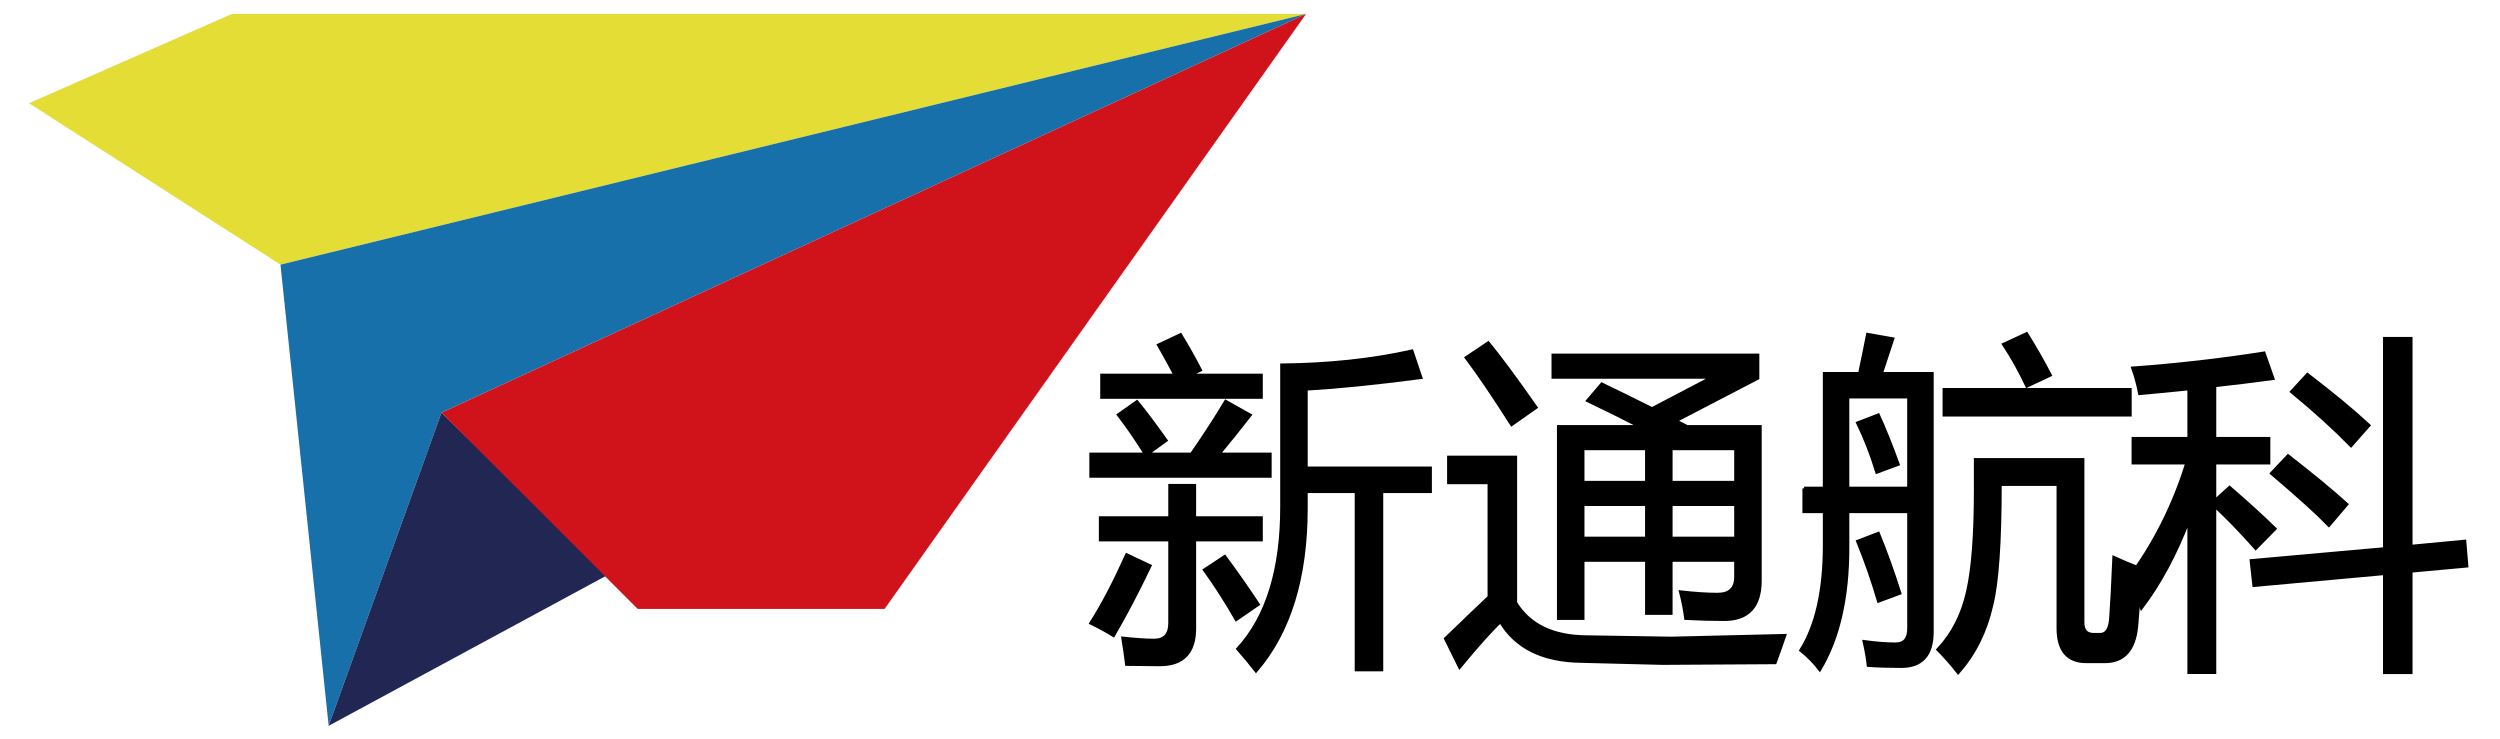
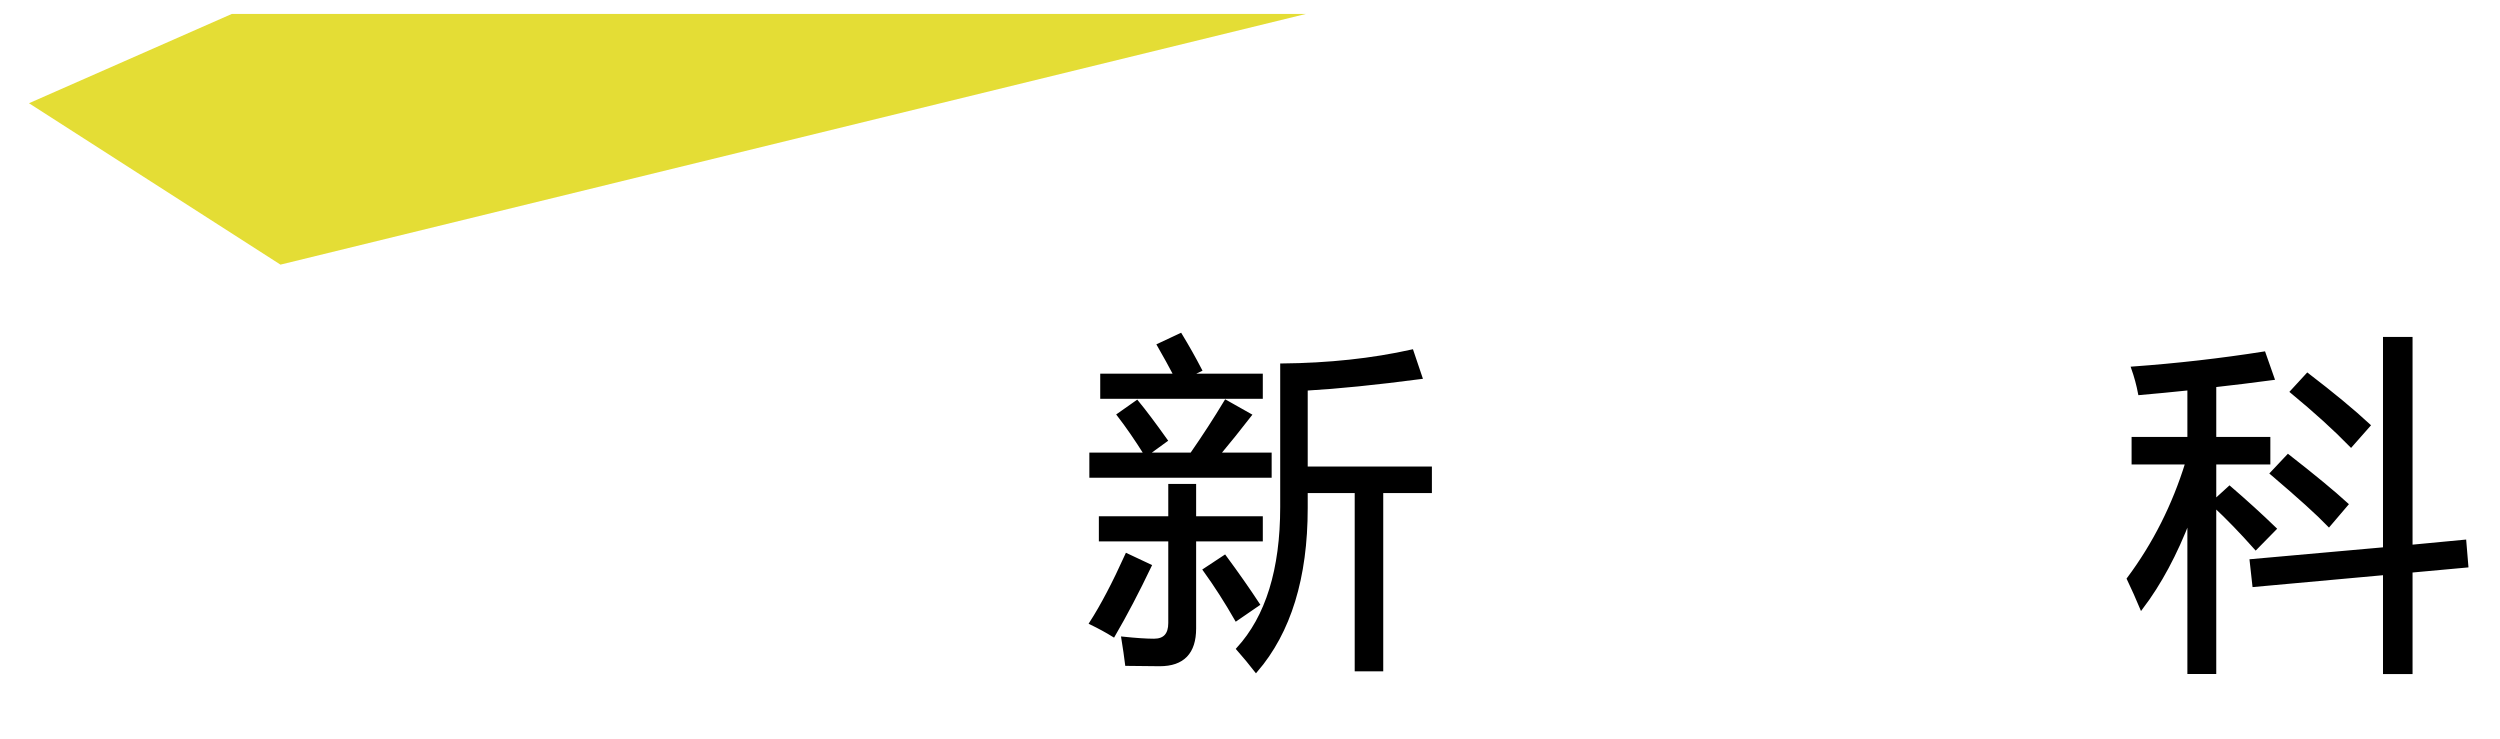
<svg xmlns="http://www.w3.org/2000/svg" version="1.1" id="图层_1" x="0px" y="0px" width="186px" height="55px" viewBox="0 0 186 55" enable-background="new 0 0 186 55" xml:space="preserve">
  <g>
    <path stroke="#000000" stroke-width="0.25" stroke-miterlimit="10" d="M81.172,33.8h4.075c-0.717-1.139-1.392-2.118-2.025-2.937   l1.367-0.962c0.557,0.676,1.274,1.629,2.151,2.86L85.31,33.8h3.341c0.919-1.324,1.768-2.633,2.544-3.924l1.797,1.013   c-0.818,1.055-1.599,2.025-2.341,2.911h3.835v1.62H81.172V33.8z M83.83,41.292l1.721,0.81c-0.911,1.907-1.814,3.628-2.708,5.164   c-0.489-0.304-1.046-0.607-1.67-0.911C81.999,45.072,82.884,43.385,83.83,41.292z M81.88,38.533h5.164v-2.405h1.823v2.405h4.961   v1.62h-4.961v6.605c0,1.789-0.861,2.684-2.582,2.684c-0.726,0-1.544-0.009-2.455-0.025c-0.068-0.557-0.161-1.198-0.278-1.924   c0.979,0.102,1.746,0.152,2.303,0.152c0.793,0,1.189-0.431,1.189-1.291v-6.201H81.88V38.533z M81.982,27.927h5.467   c-0.363-0.691-0.776-1.443-1.24-2.252l1.62-0.76c0.523,0.861,1.013,1.73,1.468,2.607l-0.848,0.405h5.379v1.62H81.982V27.927z    M91.119,41.419c0.945,1.282,1.772,2.463,2.48,3.543l-1.62,1.114c-0.743-1.3-1.527-2.523-2.354-3.671L91.119,41.419z    M95.372,27.168c3.493-0.034,6.716-0.379,9.669-1.038l0.658,1.949c-3.341,0.438-6.185,0.726-8.53,0.86v5.898h9.239v1.721h-3.62   v13.264h-1.873V36.559h-3.746v1.24c0,5.181-1.241,9.214-3.721,12.099c-0.405-0.522-0.852-1.063-1.341-1.619   c2.177-2.38,3.265-5.898,3.265-10.556V27.168z" />
-     <path stroke="#000000" stroke-width="0.25" stroke-miterlimit="10" d="M118.038,47.392l6.303,0.102l8.429-0.202   c-0.186,0.557-0.422,1.223-0.708,1.999l-8.378,0.051l-6.024-0.151c-2.869-0.034-4.877-1.021-6.024-2.962   c-0.692,0.642-1.705,1.772-3.038,3.392l-1.038-2.101c1.494-1.442,2.573-2.477,3.24-3.101V35.9h-3.012v-1.873h4.961v10.821   C113.785,46.527,115.549,47.375,118.038,47.392z M110.723,25.523c0.86,1.046,2.042,2.641,3.543,4.784l-1.797,1.266   c-1.367-2.143-2.489-3.797-3.367-4.961L110.723,25.523z M117.759,46h-1.797V31.749h6.1c-1.266-0.649-2.573-1.299-3.923-1.948   l1.038-1.215c1.324,0.641,2.569,1.253,3.733,1.835l4.518-2.367h-11.871v-1.62h15.212v1.696l-6.113,3.177   c0.295,0.151,0.582,0.3,0.86,0.442h5.43V43.19c0,1.924-0.886,2.886-2.658,2.886c-0.878,0-1.831-0.025-2.86-0.076   c-0.084-0.642-0.211-1.291-0.38-1.949c1.063,0.118,1.975,0.178,2.734,0.178c0.911,0,1.367-0.439,1.367-1.316v-1.24h-4.834v3.948   h-1.797v-3.948h-4.758V46z M117.759,35.9h4.758v-2.531h-4.758V35.9z M117.759,40.052h4.758v-2.531h-4.758V40.052z M129.149,33.369   h-4.834V35.9h4.834V33.369z M124.315,40.052h4.834v-2.531h-4.834V40.052z" />
-     <path stroke="#000000" stroke-width="0.25" stroke-miterlimit="10" d="M134.224,36.331h1.519v-8.53h2.62   c0.219-1.029,0.417-2,0.595-2.911l1.848,0.329c-0.295,0.886-0.578,1.746-0.848,2.582h3.784v19.212c0,1.704-0.759,2.556-2.278,2.556   c-0.961,0-1.78-0.024-2.455-0.075c-0.051-0.489-0.152-1.072-0.304-1.747c0.86,0.118,1.637,0.178,2.329,0.178   c0.658,0,0.987-0.389,0.987-1.165v-8.707h-4.556v2.709c0,3.712-0.692,6.724-2.076,9.036c-0.371-0.489-0.835-0.962-1.392-1.418   c1.165-1.873,1.747-4.472,1.747-7.796v-2.531h-1.519V36.331z M142.02,29.522h-4.556v6.809h4.556V29.522z M138.223,31.471   l1.519-0.582c0.422,0.911,0.912,2.126,1.468,3.646l-1.569,0.582C139.236,33.8,138.763,32.585,138.223,31.471z M138.223,40.279   l1.519-0.582c0.523,1.266,1.055,2.742,1.595,4.43l-1.569,0.582C139.329,43.207,138.813,41.73,138.223,40.279z M148.803,36.027   c0,4.337-0.211,7.34-0.632,9.011c-0.439,1.94-1.266,3.603-2.481,4.986c-0.506-0.642-1.004-1.207-1.493-1.696   c1.08-1.147,1.814-2.581,2.202-4.303c0.388-1.688,0.582-4.21,0.582-7.568v-2.252h7.973v12.099c0,0.607,0.27,0.911,0.81,0.911h0.481   c0.506,0,0.776-0.456,0.81-1.367c0.067-0.877,0.143-2.328,0.228-4.354c0.625,0.287,1.291,0.565,2,0.836   c-0.119,1.688-0.228,3.113-0.329,4.277c-0.169,1.738-0.954,2.607-2.354,2.607h-1.367c-1.4,0-2.101-0.827-2.101-2.48V36.027H148.803   z M144.652,28.99h13.82v1.873h-13.82V28.99z M149.082,25.624l1.696-0.785c0.658,1.063,1.24,2.084,1.747,3.063l-1.721,0.81   C150.297,27.632,149.723,26.603,149.082,25.624z" />
    <path stroke="#000000" stroke-width="0.25" stroke-miterlimit="10" d="M158.36,43.063c1.924-2.581,3.375-5.459,4.354-8.631h-3.999   v-1.797h4.151v-3.722c-1.3,0.136-2.523,0.254-3.67,0.354c-0.118-0.624-0.287-1.248-0.506-1.873   c3.273-0.236,6.521-0.607,9.745-1.114l0.658,1.873c-1.519,0.202-2.962,0.38-4.328,0.531v3.949h4.024v1.797h-4.024v2.86l1.113-1.013   c1.215,1.046,2.337,2.067,3.366,3.063l-1.417,1.443c-1.08-1.216-2.101-2.27-3.063-3.164v12.402h-1.898V38.609   c-0.996,2.599-2.177,4.801-3.544,6.605C159.035,44.523,158.715,43.807,158.36,43.063z M167.498,41.723l9.922-0.887V25.194h1.949   v15.465l3.999-0.38l0.152,1.822l-4.151,0.38v7.543h-1.949v-7.365l-9.72,0.886L167.498,41.723z M169.017,35.217l1.215-1.291   c1.924,1.502,3.375,2.7,4.354,3.595l-1.316,1.544C172.476,38.237,171.059,36.955,169.017,35.217z M170.51,29.143l1.165-1.266   c1.873,1.435,3.392,2.691,4.556,3.771l-1.316,1.493C173.716,31.91,172.248,30.577,170.51,29.143z" />
  </g>
  <g>
    <polygon fill="#E4DD35" points="2.156,7.68 17.252,1.035 97.17,1.035 20.867,19.688  " />
-     <polygon fill="#1870AB" points="20.867,19.688 24.452,54 32.845,30.704 97.17,1.035  " />
-     <polygon fill="#222653" points="24.452,54 32.845,30.704 45.223,42.771  " />
-     <polygon fill="#D0121B" points="32.845,30.704 47.447,45.307 65.81,45.307 97.17,1.035  " />
  </g>
</svg>